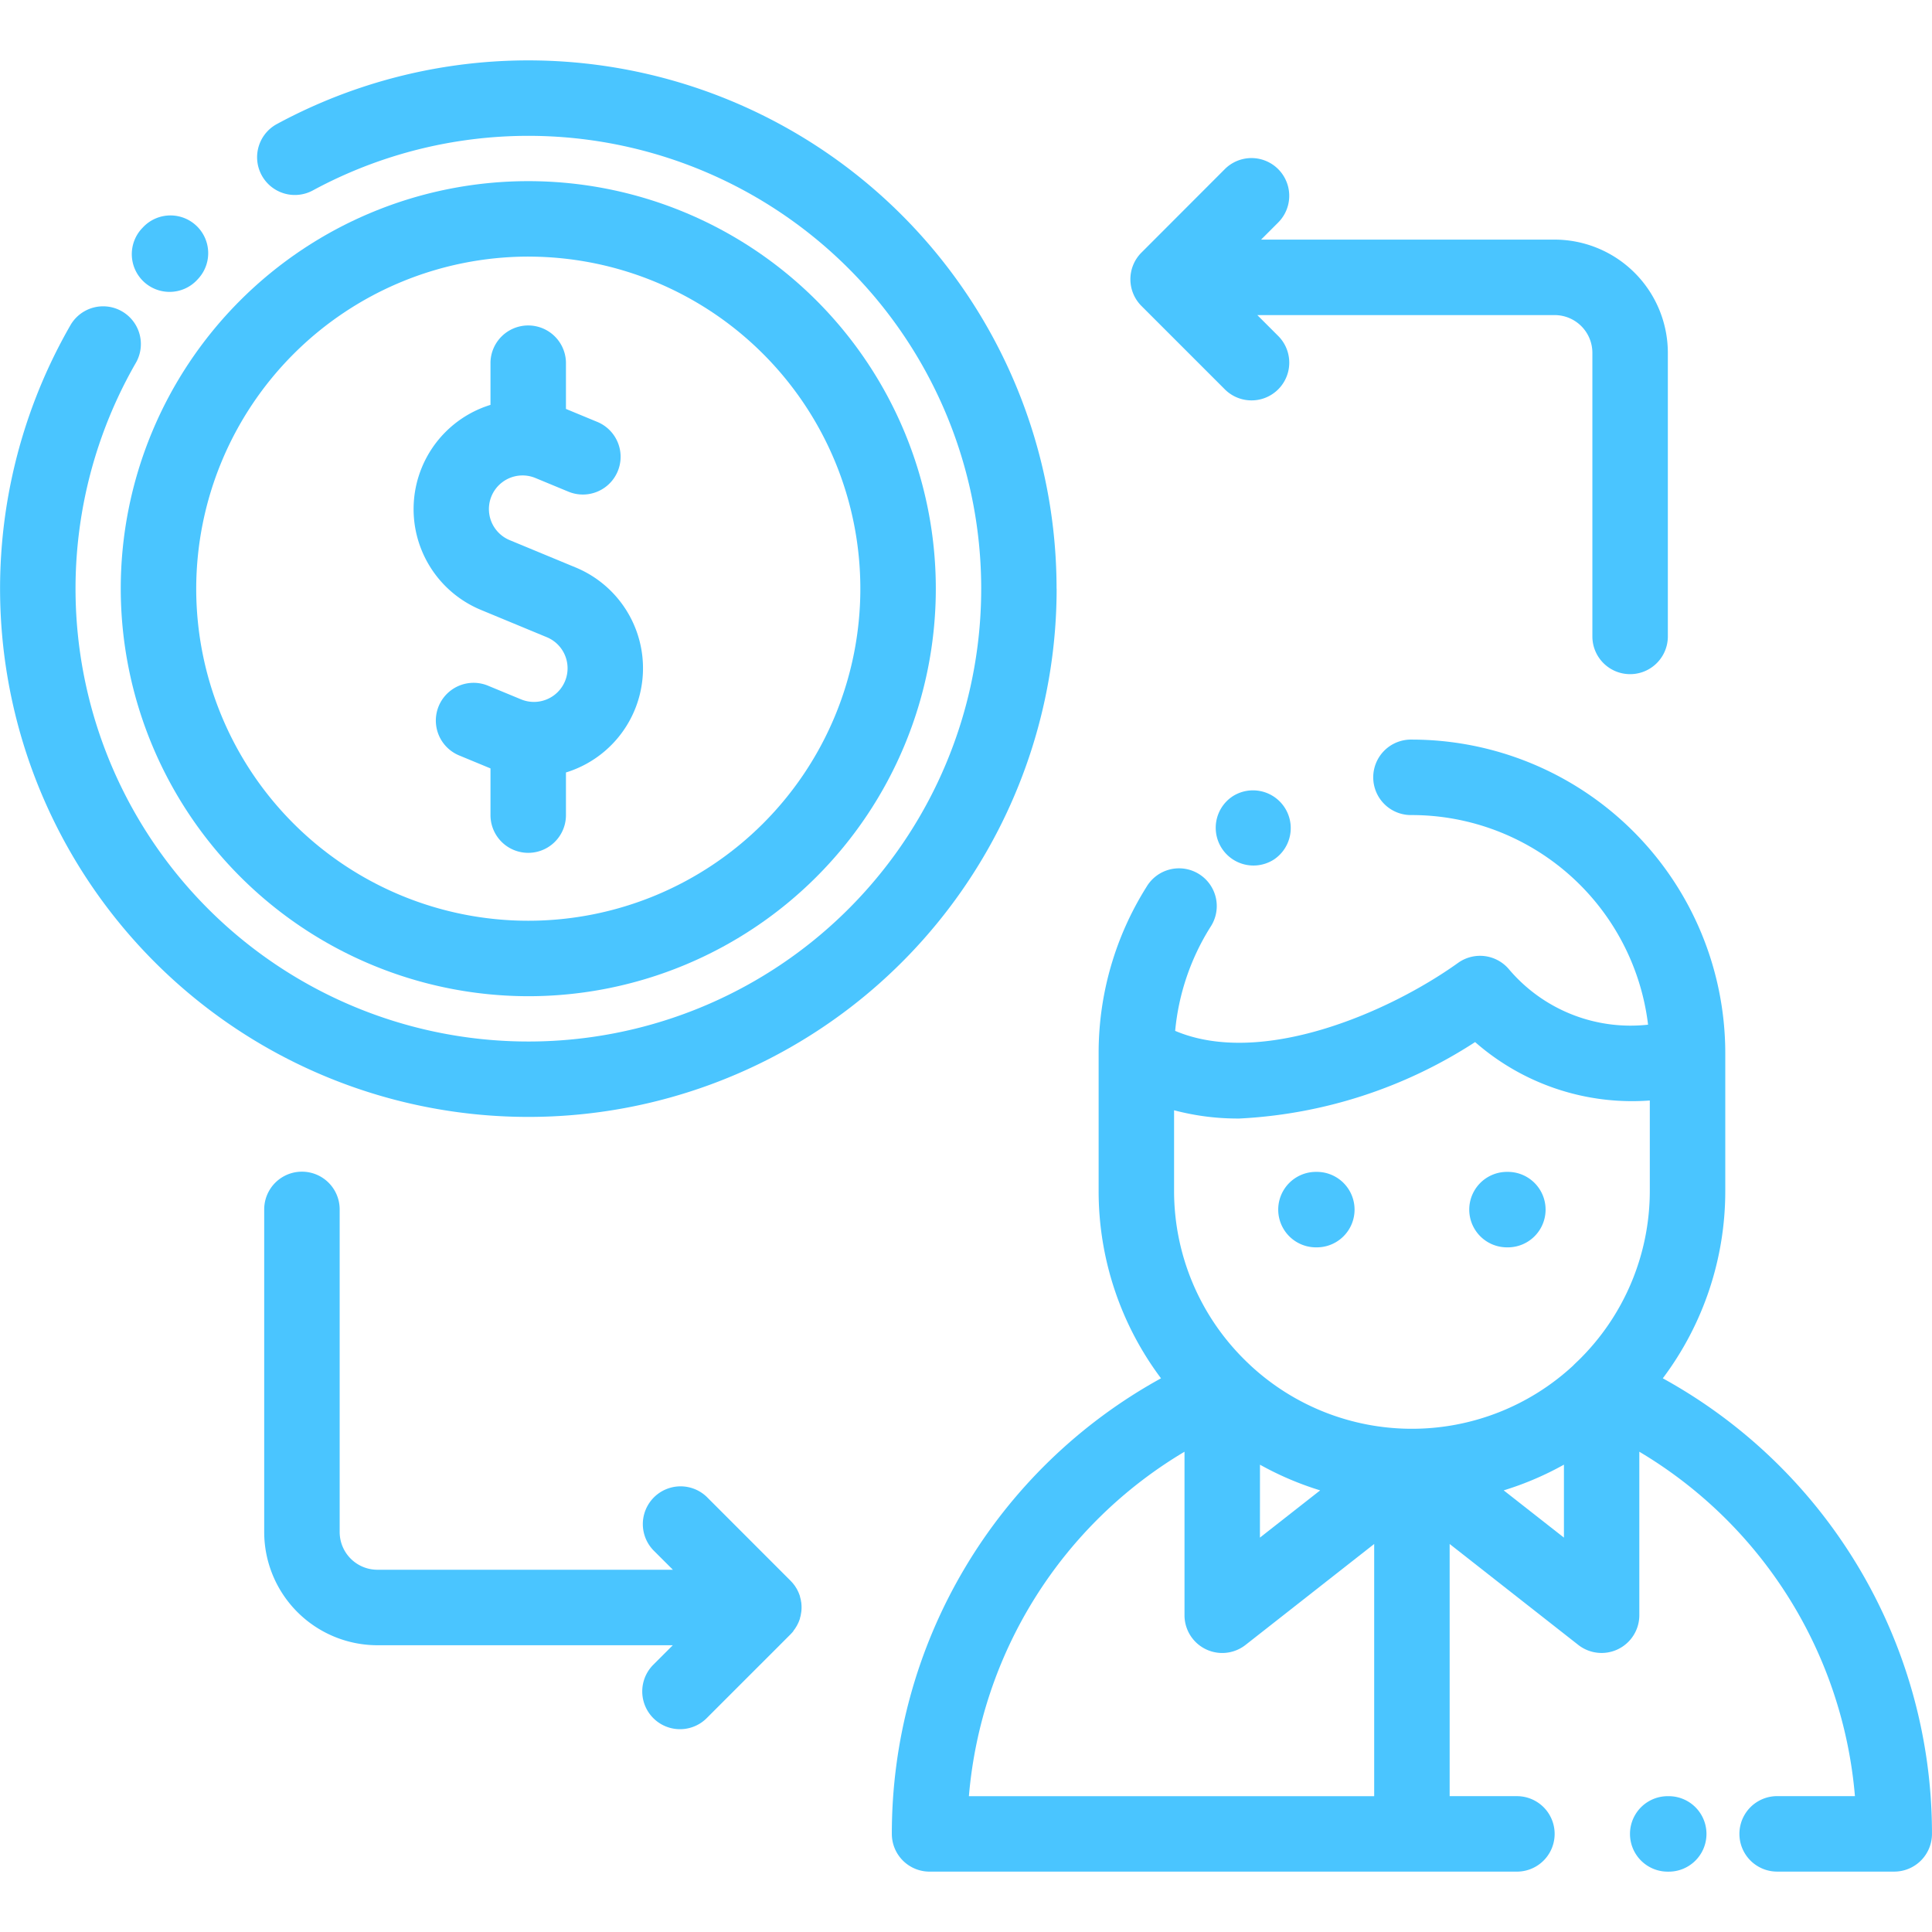
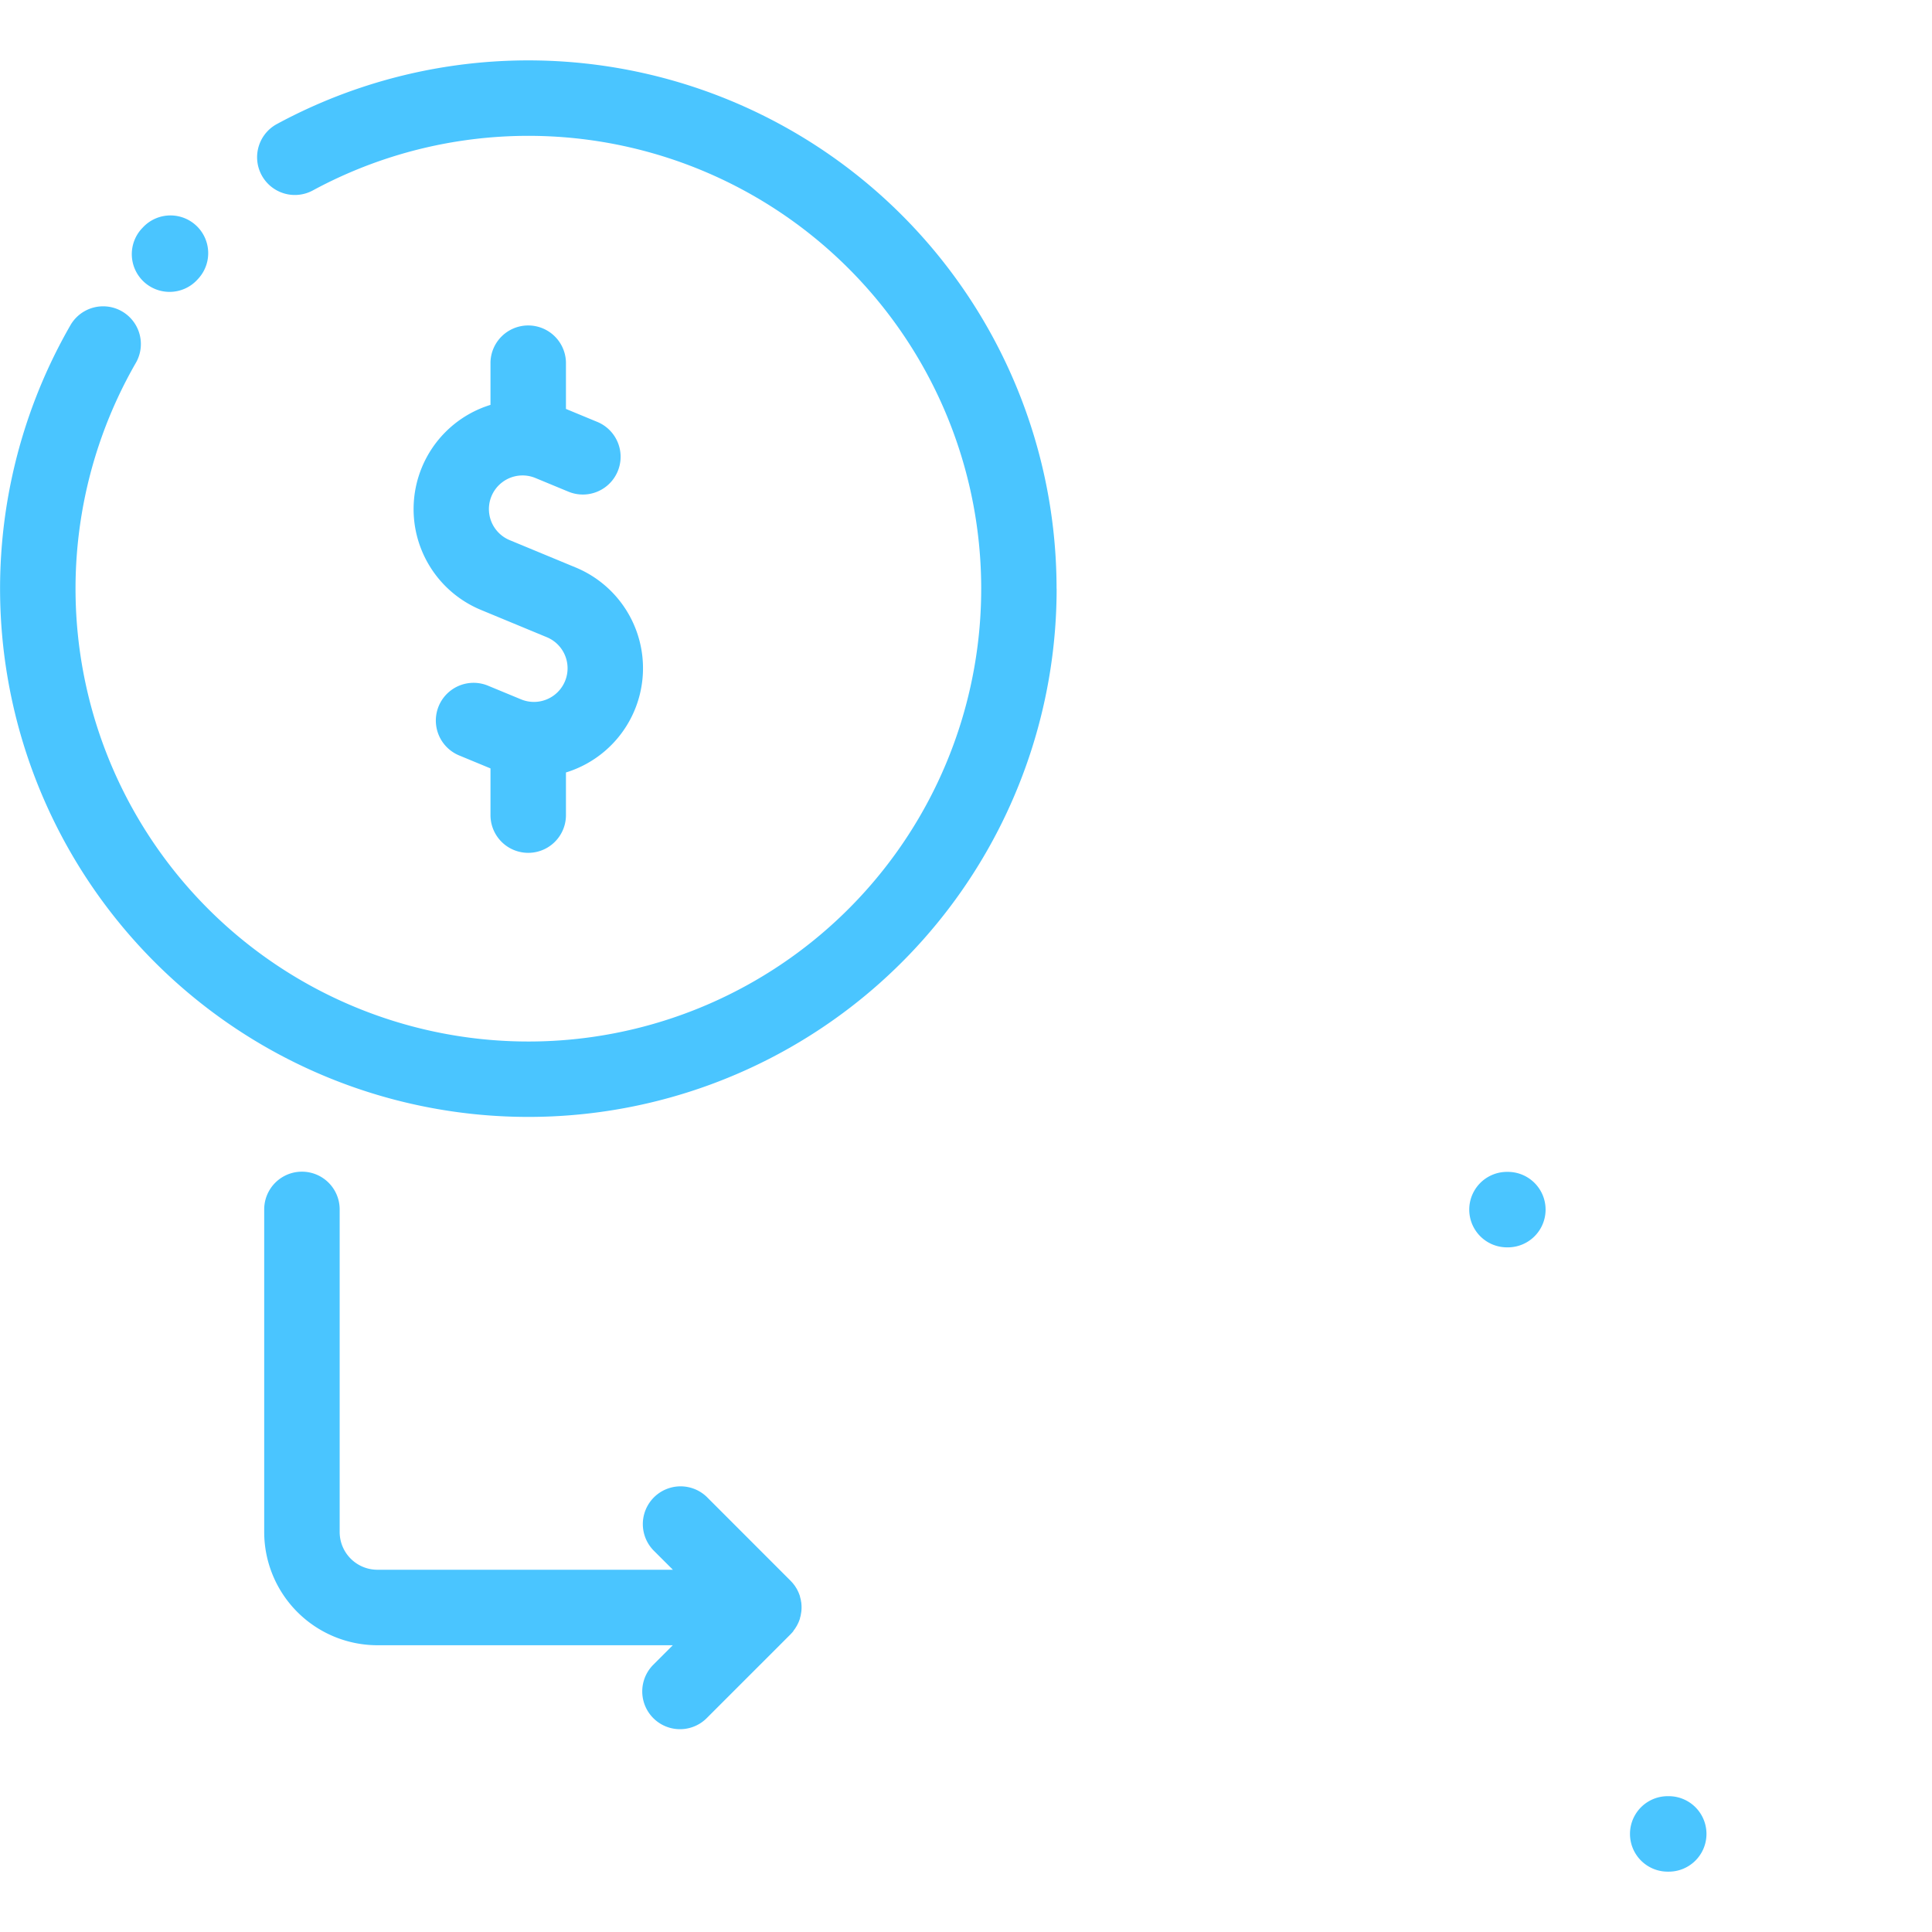
<svg xmlns="http://www.w3.org/2000/svg" width="80" height="80" viewBox="0 0 80 80">
  <defs>
    <clipPath id="clip-path">
      <rect id="Rectangle_1234" data-name="Rectangle 1234" width="80" height="80" transform="translate(393 4006)" fill="#4ac5ff" />
    </clipPath>
  </defs>
  <g id="Mask_Group_38" data-name="Mask Group 38" transform="translate(-393 -4006)" clip-path="url(#clip-path)">
    <g id="salary" transform="translate(393.165 4008.813)">
      <path id="Path_14996" data-name="Path 14996" d="M43.585,21.563A21.875,21.875,0,0,0,11.312,2.317,1.563,1.563,0,1,0,12.8,5.066a18.751,18.751,0,1,1-7.325,7.121,1.563,1.563,0,0,0-2.707-1.562,21.875,21.875,0,1,0,40.82,10.938Zm0,0" fill="#4ac5ff" />
      <path id="Path_14997" data-name="Path 14997" d="M6.852,9.273A1.557,1.557,0,0,0,8,8.775l.037-.04a1.562,1.562,0,1,0-2.286-2.13l-.039.041A1.562,1.562,0,0,0,6.852,9.273Zm0,0" fill="#4ac5ff" />
-       <path id="Path_14998" data-name="Path 14998" d="M21.71,38.438A16.875,16.875,0,1,0,4.835,21.563,16.895,16.895,0,0,0,21.71,38.438Zm0-30.625A13.75,13.75,0,1,1,7.96,21.563,13.766,13.766,0,0,1,21.71,7.812Zm0,0" fill="#4ac5ff" />
      <path id="Path_14999" data-name="Path 14999" d="M32.7,64.7c.022-.028.044-.056.063-.085.006-.01.013-.022.02-.032.02-.033.041-.065.06-.1l.01-.022c.02-.038.039-.077.056-.116l.005-.014c.017-.043.033-.086.047-.13,0,0,0-.011,0-.016.013-.043.025-.087.034-.132,0-.014,0-.026.006-.039.006-.037.013-.075.017-.112a1.527,1.527,0,0,0,.008-.156,1.549,1.549,0,0,0-.008-.156c0-.038-.011-.075-.017-.112,0-.013,0-.026-.006-.039-.009-.045-.021-.088-.034-.133,0,0,0-.01,0-.015-.013-.044-.029-.088-.047-.129l-.005-.015c-.017-.04-.036-.079-.056-.117,0-.007-.006-.015-.01-.022-.018-.035-.039-.067-.06-.1-.007-.011-.014-.022-.02-.033-.019-.029-.041-.057-.063-.084-.01-.013-.019-.026-.029-.038-.025-.03-.052-.059-.079-.088l-.023-.024L29.1,59.17a1.563,1.563,0,0,0-2.21,2.21l.808.807H15.46A1.564,1.564,0,0,1,13.9,60.625V47.266a1.562,1.562,0,1,0-3.125,0V60.625a4.692,4.692,0,0,0,4.687,4.688H27.694l-.808.808A1.562,1.562,0,0,0,29.1,68.33l3.475-3.475.023-.025c.027-.029.054-.058.079-.089Zm0,0" fill="#4ac5ff" />
-       <path id="Path_15000" data-name="Path 15000" d="M50.574,13.33a1.563,1.563,0,0,0,2.21-2.21l-.886-.886H64.21A1.564,1.564,0,0,1,65.772,11.8V23.54a1.562,1.562,0,0,0,3.125,0V11.8A4.693,4.693,0,0,0,64.21,7.109H52.054l.729-.73a1.563,1.563,0,0,0-2.21-2.21L47.1,7.646a1.562,1.562,0,0,0,0,2.21Zm0,0" fill="#4ac5ff" />
-       <path id="Path_15001" data-name="Path 15001" d="M68.688,54.26a12.9,12.9,0,0,0,2.587-7.766V40.788A12.99,12.99,0,0,0,58.3,27.812a1.563,1.563,0,1,0,0,3.125,9.863,9.863,0,0,1,9.778,8.68,6.6,6.6,0,0,1-5.765-2.3,1.564,1.564,0,0,0-2.1-.261c-2.868,2.056-8.148,4.333-11.717,2.817a9.782,9.782,0,0,1,1.46-4.3,1.563,1.563,0,1,0-2.645-1.664,12.9,12.9,0,0,0-1.984,6.877v5.707A12.91,12.91,0,0,0,47.91,54.26,21.513,21.513,0,0,0,36.764,73.125a1.562,1.562,0,0,0,1.563,1.562h24.32a1.562,1.562,0,0,0,0-3.125H59.862V61.12l5.327,4.18a1.563,1.563,0,0,0,2.527-1.23V57.3a18.391,18.391,0,0,1,8.928,14.261H73.423a1.562,1.562,0,0,0,0,3.125h4.849a1.562,1.562,0,0,0,1.562-1.562A21.512,21.512,0,0,0,68.688,54.26ZM60.916,40.337a9.858,9.858,0,0,0,7.234,2.419v3.738a9.824,9.824,0,0,1-2.965,7.035c-.007.005-.19.179-.205.2a9.828,9.828,0,0,1-13.363,0c-.012-.013-.2-.189-.2-.192a9.824,9.824,0,0,1-2.966-7.036V43.161a10.307,10.307,0,0,0,2.7.342A19.715,19.715,0,0,0,60.916,40.337Zm-8.908,17.5A12.917,12.917,0,0,0,54.5,58.9l-2.494,1.956ZM39.955,71.563A18.388,18.388,0,0,1,48.883,57.3v6.769A1.562,1.562,0,0,0,51.41,65.3l5.327-4.18V71.563ZM62.1,58.9a12.8,12.8,0,0,0,2.494-1.065v3.021Zm0,0" fill="#4ac5ff" />
-       <path id="Path_15002" data-name="Path 15002" d="M68.934,71.563h-.042a1.562,1.562,0,0,0,0,3.125h.042a1.562,1.562,0,1,0,0-3.125Zm0,0" fill="#4ac5ff" />
-       <path id="Path_15003" data-name="Path 15003" d="M50.857,30.173l-.061.044a1.563,1.563,0,0,0,1.81,2.547l.043-.031a1.563,1.563,0,0,0-1.792-2.56Zm0,0" fill="#4ac5ff" />
-       <path id="Path_15004" data-name="Path 15004" d="M54.326,48.837h.036a1.562,1.562,0,1,0,0-3.125h-.036a1.562,1.562,0,0,0,0,3.125Zm0,0" fill="#4ac5ff" />
+       <path id="Path_15002" data-name="Path 15002" d="M68.934,71.563h-.042a1.562,1.562,0,0,0,0,3.125h.042a1.562,1.562,0,1,0,0-3.125Z" fill="#4ac5ff" />
      <path id="Path_15005" data-name="Path 15005" d="M62.236,48.837h.036a1.562,1.562,0,0,0,0-3.125h-.036a1.562,1.562,0,1,0,0,3.125Zm0,0" fill="#4ac5ff" />
      <path id="Path_15006" data-name="Path 15006" d="M19.747,22.441l2.73,1.131a1.393,1.393,0,0,1-1.066,2.574l-1.366-.565a1.562,1.562,0,1,0-1.2,2.886l1.3.538v1.934a1.562,1.562,0,1,0,3.125,0V29.173a4.515,4.515,0,0,0,.4-8.489l-2.73-1.131a1.392,1.392,0,0,1,1.065-2.573l1.365.565a1.563,1.563,0,0,0,1.2-2.887l-1.3-.538V12.187a1.563,1.563,0,0,0-3.125,0v1.765c-.134.042-.268.089-.4.144a4.518,4.518,0,0,0,0,8.344Zm0,0" fill="#4ac5ff" />
    </g>
  </g>
</svg>